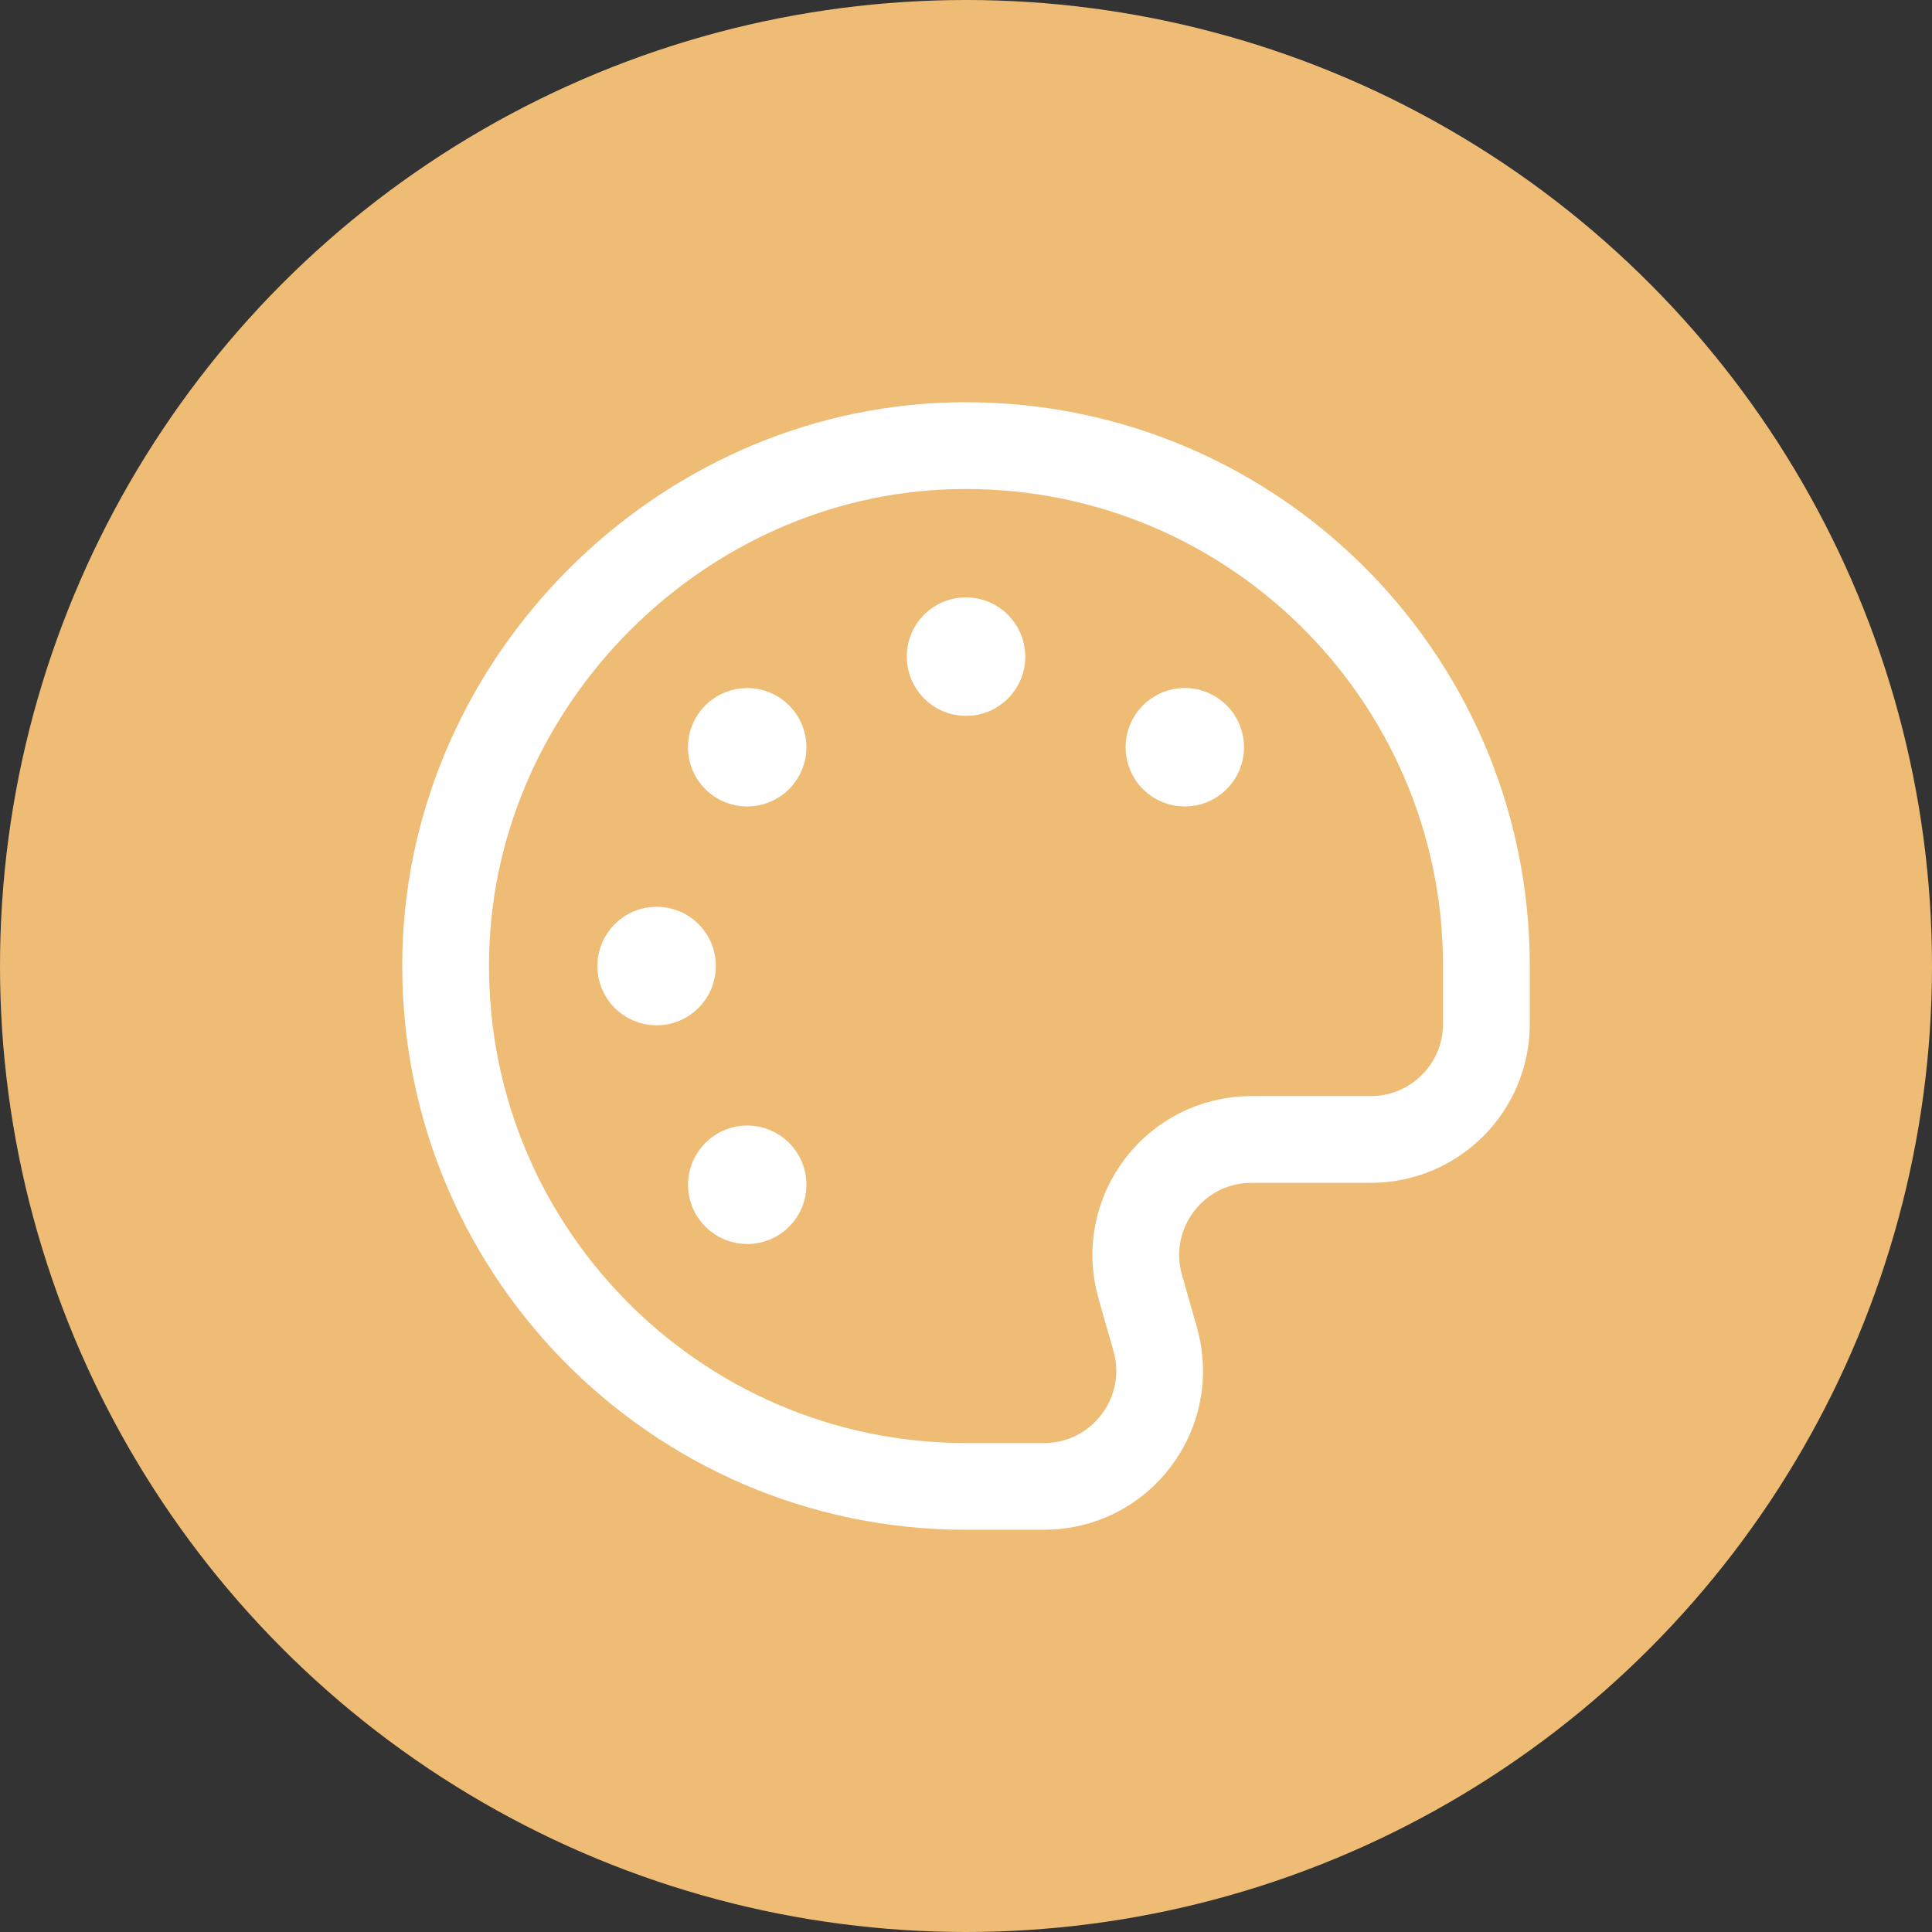
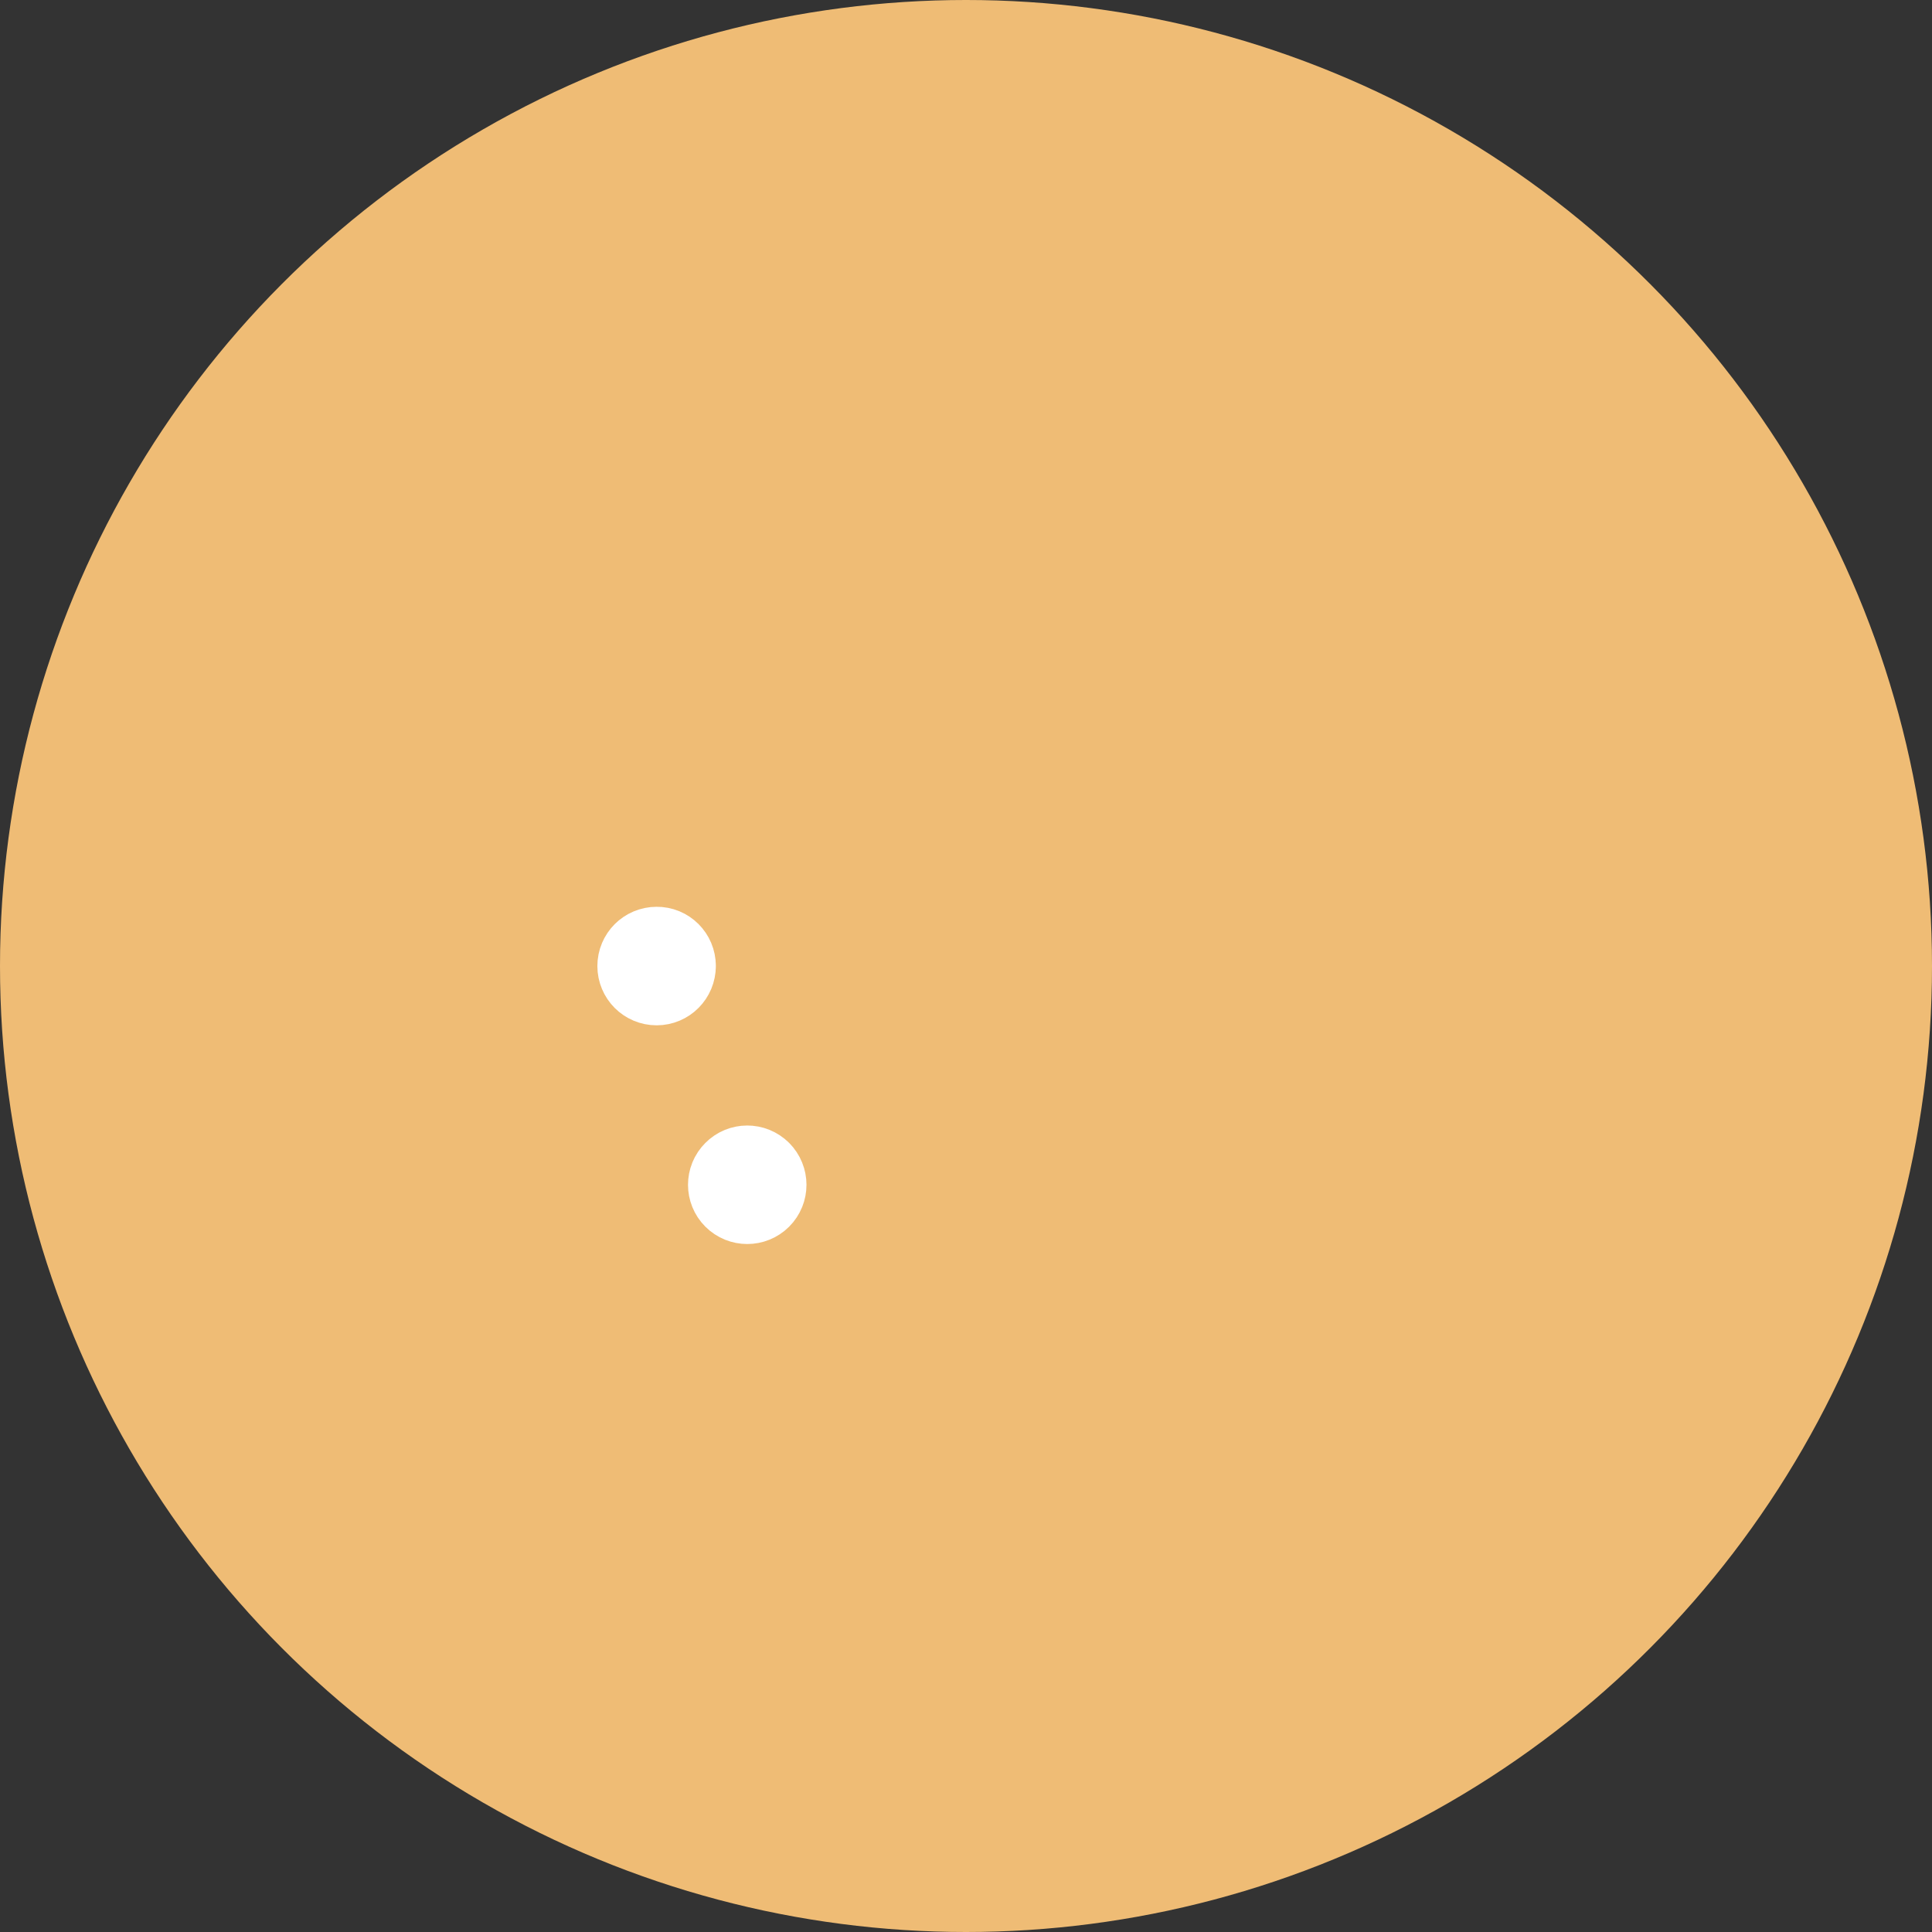
<svg xmlns="http://www.w3.org/2000/svg" width="71" height="71" viewBox="0 0 71 71" fill="none">
  <rect x="0" y="0" width="71" height="71" fill="#333333" stroke="none" />
  <circle cx="35.5" cy="35.5" r="35.5" fill="#EFBC75" />
-   <path d="M35.498 23.547C35.175 23.547 34.913 23.808 34.918 24.131C34.918 24.454 35.179 24.715 35.502 24.715C35.825 24.715 36.086 24.454 36.086 24.131C36.082 23.808 35.823 23.547 35.498 23.547" stroke="white" stroke-width="3.188" stroke-linecap="round" stroke-linejoin="round" />
  <path d="M24.713 35.498C24.713 35.175 24.452 34.913 24.131 34.918C23.808 34.918 23.547 35.179 23.547 35.502C23.547 35.825 23.808 36.086 24.131 36.086C24.454 36.086 24.713 35.823 24.713 35.498" stroke="white" stroke-width="3.188" stroke-linecap="round" stroke-linejoin="round" />
-   <path d="M43.952 27.047C43.724 26.819 43.355 26.819 43.129 27.049C42.902 27.276 42.902 27.646 43.129 27.873C43.357 28.101 43.727 28.101 43.954 27.873C44.181 27.644 44.181 27.276 43.952 27.047" stroke="white" stroke-width="3.188" stroke-linecap="round" stroke-linejoin="round" />
  <path d="M27.871 43.126C27.644 42.899 27.274 42.899 27.049 43.129C26.821 43.356 26.821 43.726 27.049 43.953C27.276 44.18 27.646 44.18 27.873 43.953C28.101 43.726 28.101 43.356 27.871 43.126" stroke="white" stroke-width="3.188" stroke-linecap="round" stroke-linejoin="round" />
-   <path d="M27.873 27.871C28.1 27.644 28.1 27.274 27.871 27.049C27.643 26.822 27.274 26.822 27.046 27.049C26.819 27.276 26.819 27.646 27.046 27.874C27.274 28.101 27.643 28.101 27.873 27.871" stroke="white" stroke-width="3.188" stroke-linecap="round" stroke-linejoin="round" />
-   <path fill-rule="evenodd" clip-rule="evenodd" d="M35.5 54.625C24.758 54.625 16.084 45.768 16.384 34.958C16.66 24.979 24.979 16.66 34.958 16.384C45.768 16.084 54.625 24.758 54.625 35.5V37.625C54.625 39.973 52.723 41.875 50.375 41.875H45.991C43.167 41.875 41.129 44.578 41.905 47.292L42.451 49.206C43.229 51.922 41.189 54.625 38.367 54.625H35.5Z" stroke="white" stroke-width="3.188" stroke-linecap="round" stroke-linejoin="round" />
</svg>